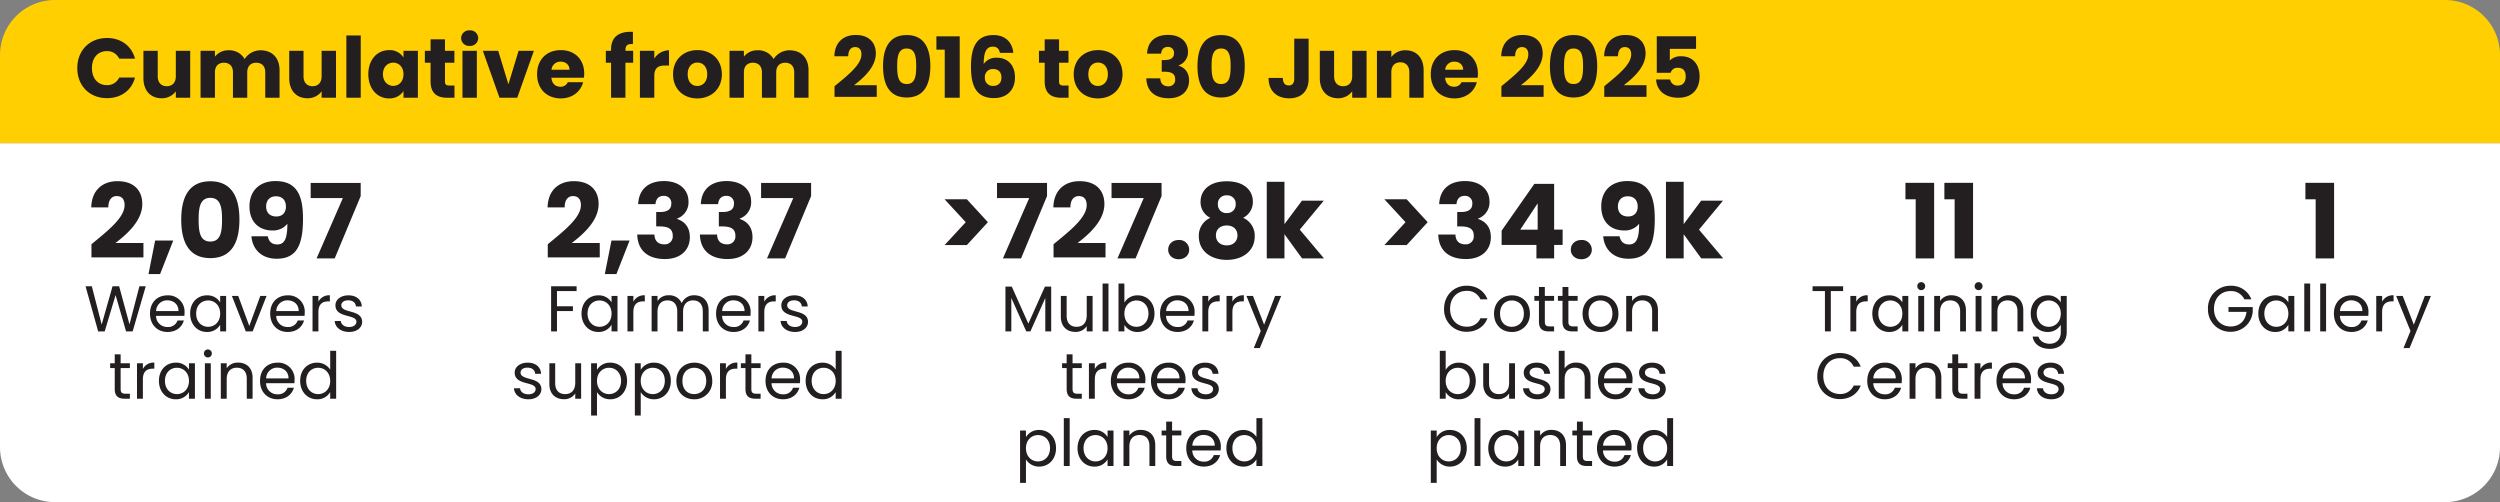
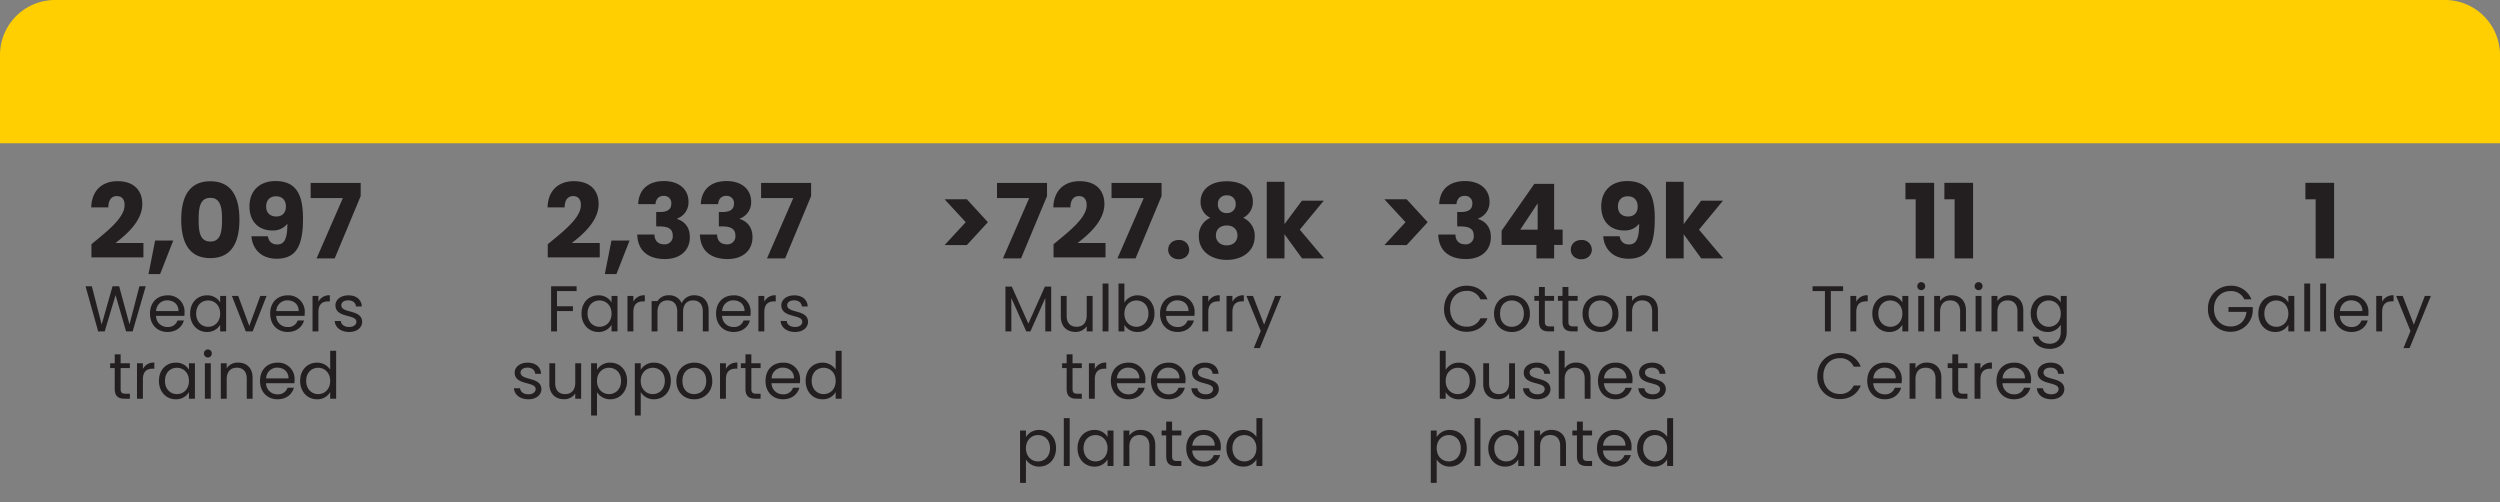
<svg xmlns="http://www.w3.org/2000/svg" width="1287.937" height="258.693" viewBox="0 0 1287.937 258.693">
  <rect x="0" y="0" width="1287.937" height="258.693" fill="#808080" stroke="none" />
  <g id="Group_195" data-name="Group 195" transform="translate(10063.967 -3800.603)">
    <path id="Path_158" data-name="Path 158" d="M2978.97,1944.957v45.451H1691.033v-45.451a28.354,28.354,0,0,1,28.354-28.354H2950.616a28.354,28.354,0,0,1,28.354,28.354" transform="translate(-11755 1884)" fill="#ffcf01" />
-     <path id="Path_893" data-name="Path 893" d="M1.43-15.257c0,9.1,6.328,15.474,15.3,15.474,7.239,0,12.7-4.031,14.434-10.619H23.016a6.7,6.7,0,0,1-6.372,3.9c-4.551,0-7.672-3.381-7.672-8.756s3.121-8.756,7.672-8.756a6.7,6.7,0,0,1,6.372,3.9h8.149c-1.734-6.588-7.2-10.663-14.434-10.663C7.759-30.775,1.43-24.36,1.43-15.257ZM59.6-24.186H52.187v13.133c0,3.294-1.82,5.115-4.681,5.115-2.774,0-4.638-1.82-4.638-5.115V-24.186H35.5v14.13C35.5-3.6,39.27.26,44.862.26a8.813,8.813,0,0,0,7.325-3.554V0H59.6ZM98.262,0h7.369V-14.13c0-6.5-3.858-10.316-9.839-10.316a9.728,9.728,0,0,0-8.149,4.508,9.035,9.035,0,0,0-8.235-4.508,8.533,8.533,0,0,0-7.065,3.294v-3.034H64.93V0h7.412V-13.133c0-3.164,1.82-4.9,4.638-4.9s4.638,1.734,4.638,4.9V0h7.369V-13.133c0-3.164,1.82-4.9,4.638-4.9s4.638,1.734,4.638,4.9Zm36.453-24.186H127.3v13.133c0,3.294-1.82,5.115-4.681,5.115-2.774,0-4.638-1.82-4.638-5.115V-24.186h-7.369v14.13C110.615-3.6,114.386.26,119.978.26A8.813,8.813,0,0,0,127.3-3.294V0h7.412ZM140.046,0h7.412V-32.075h-7.412Zm11.313-12.136c0,7.629,4.725,12.483,10.619,12.483a8.552,8.552,0,0,0,7.5-3.771V0h7.412V-24.186h-7.412v3.424a8.419,8.419,0,0,0-7.455-3.771C156.084-24.533,151.359-19.765,151.359-12.136Zm18.118.043c0,3.858-2.471,5.982-5.288,5.982-2.774,0-5.288-2.167-5.288-6.025s2.514-5.938,5.288-5.938C167.006-18.075,169.477-15.951,169.477-12.093Zm13.957,3.684c0,6.285,3.511,8.409,8.539,8.409h3.771V-6.285H193.1c-1.647,0-2.254-.607-2.254-2.037v-9.709H195.7v-6.155h-4.855v-5.895h-7.412v5.895h-2.947v6.155h2.947ZM199.861,0h7.412V-24.186h-7.412Zm3.728-26.7a4.08,4.08,0,0,0,4.378-3.988,4.088,4.088,0,0,0-4.378-4.031,4.1,4.1,0,0,0-4.421,4.031A4.094,4.094,0,0,0,203.589-26.7Zm6.762,2.514L218.933,0h9.146l8.582-24.186h-7.889L223.528-6.935l-5.245-17.251Zm40.094,5.591c2.471,0,4.551,1.517,4.551,4.161H245.72A4.584,4.584,0,0,1,250.445-18.595ZM262.018-8.019h-7.889a3.941,3.941,0,0,1-3.858,2.341c-2.384,0-4.334-1.474-4.595-4.638h16.774a18.727,18.727,0,0,0,.13-2.167c0-7.369-4.985-12.05-12.05-12.05-7.2,0-12.223,4.768-12.223,12.44S243.423.347,250.531.347C256.556.347,260.847-3.294,262.018-8.019ZM276.408,0h7.412V-18.031h3.988v-6.155H283.82V-24.4c0-2.557,1-3.424,3.858-3.251v-6.285c-7.369-.39-11.27,2.731-11.27,9.059v.694h-2.687v6.155h2.687Zm22.279-11.226c0-4.161,2.037-5.375,5.548-5.375h2.037v-7.845a9.016,9.016,0,0,0-7.585,4.291v-4.031h-7.412V0h7.412Zm34.806-.867c0-7.672-5.461-12.44-12.57-12.44-7.065,0-12.57,4.768-12.57,12.44S313.728.347,320.836.347,333.493-4.421,333.493-12.093Zm-17.6,0c0-4.118,2.341-6.025,5.028-6.025,2.6,0,5.028,1.907,5.028,6.025,0,4.074-2.471,6.025-5.115,6.025C318.149-6.068,315.895-8.019,315.895-12.093ZM370.769,0h7.369V-14.13c0-6.5-3.858-10.316-9.839-10.316a9.728,9.728,0,0,0-8.149,4.508,9.035,9.035,0,0,0-8.235-4.508,8.533,8.533,0,0,0-7.065,3.294v-3.034h-7.412V0h7.412V-13.133c0-3.164,1.82-4.9,4.638-4.9s4.638,1.734,4.638,4.9V0h7.369V-13.133c0-3.164,1.82-4.9,4.638-4.9s4.638,1.734,4.638,4.9Zm20.762-.433H413.29V-6.458h-11.7c5.028-3.858,11.226-9.406,11.226-16.341,0-5.331-3.207-9.536-10.4-9.536-5.765,0-10.749,3.294-10.966,10.966H398.6c0-2.991,1.3-4.725,3.511-4.725,2.254,0,3.294,1.474,3.294,3.771,0,5.331-7.152,10.836-13.87,16.384Zm25.01-15.821c0,9.362,3.164,16.124,12.18,16.124S440.9-6.892,440.9-16.254c0-9.276-3.164-16.037-12.18-16.037S416.541-25.53,416.541-16.254Zm17.078,0c0,5.028-.52,9.189-4.9,9.189s-4.9-4.161-4.9-9.189c0-4.855.52-9.1,4.9-9.1S433.618-21.109,433.618-16.254ZM448.312,0h7.715V-31.641H444.021v6.892h4.291Zm35.326-23.1c-.39-4.681-3.424-9.189-10.229-9.189-8.192,0-11.573,5.418-11.573,16.254,0,9.449,2.341,16.211,11.876,16.211,6.805,0,10.793-4.334,10.793-10.619,0-6.588-3.9-10.186-9.406-10.186a7.734,7.734,0,0,0-6.718,3.251c.043-6.112,1.344-8.929,4.681-8.929,2.211,0,3.251,1.127,3.684,3.207ZM473.322-14.78c2.774,0,4.2,1.734,4.2,4.378,0,2.687-1.6,4.291-4.118,4.291a4.037,4.037,0,0,1-4.421-4.421A4.021,4.021,0,0,1,473.322-14.78Zm26.483,6.372c0,6.285,3.511,8.409,8.539,8.409h3.771V-6.285h-2.644c-1.647,0-2.254-.607-2.254-2.037v-9.709h4.855v-6.155h-4.855v-5.895h-7.412v5.895h-2.947v6.155h2.947ZM539.9-12.093c0-7.672-5.461-12.44-12.57-12.44-7.065,0-12.57,4.768-12.57,12.44S520.134.347,527.242.347,539.9-4.421,539.9-12.093Zm-17.6,0c0-4.118,2.341-6.025,5.028-6.025,2.6,0,5.028,1.907,5.028,6.025,0,4.074-2.471,6.025-5.115,6.025C524.555-6.068,522.3-8.019,522.3-12.093Zm30.254-10.619h7.239c.13-1.734,1-3.468,3.381-3.468a3,3,0,0,1,3.251,3.294c0,2.861-2.427,3.468-4.941,3.468H560.1v6.025h1.387c3.858,0,5.548,1.127,5.548,3.944a3.3,3.3,0,0,1-3.554,3.554c-2.731,0-4.074-1.647-4.118-4.118h-7.2C552.382-2.861,557.15.26,563.739.26c6.632,0,10.446-3.814,10.446-9.146,0-4.161-2.167-6.588-5.331-7.629v-.173a7.173,7.173,0,0,0,4.768-7.108c0-4.768-3.6-8.582-10.273-8.582C556.89-32.378,552.816-28.954,552.556-22.713Zm25.963,6.458c0,9.362,3.164,16.124,12.18,16.124s12.18-6.762,12.18-16.124c0-9.276-3.164-16.037-12.18-16.037S578.519-25.53,578.519-16.254Zm17.078,0c0,5.028-.52,9.189-4.9,9.189s-4.9-4.161-4.9-9.189c0-4.855.52-9.1,4.9-9.1S595.6-21.109,595.6-16.254Zm32.768,6.545c0,2.254-1.04,3.381-2.817,3.381-1.907,0-3.034-1.257-3.034-3.858h-7.369C615.145-3.338,619.523.3,625.765.3c6.025,0,10.013-3.468,10.013-10.013V-30.428h-7.412Zm37.276-14.477H658.23v13.133c0,3.294-1.82,5.115-4.681,5.115-2.774,0-4.638-1.82-4.638-5.115V-24.186h-7.369v14.13C641.542-3.6,645.313.26,650.9.26a8.813,8.813,0,0,0,7.325-3.554V0h7.412ZM687.661,0h7.369V-14.13c0-6.5-3.728-10.316-9.319-10.316a8.869,8.869,0,0,0-7.325,3.468v-3.207h-7.412V0h7.412V-13.133c0-3.294,1.82-5.115,4.638-5.115s4.638,1.82,4.638,5.115ZM710.85-18.595c2.471,0,4.551,1.517,4.551,4.161h-9.276A4.584,4.584,0,0,1,710.85-18.595ZM722.423-8.019h-7.889a3.941,3.941,0,0,1-3.858,2.341c-2.384,0-4.334-1.474-4.595-4.638h16.774a18.721,18.721,0,0,0,.13-2.167c0-7.369-4.985-12.05-12.05-12.05-7.2,0-12.223,4.768-12.223,12.44S703.828.347,710.936.347C716.961.347,721.253-3.294,722.423-8.019ZM735.079-.433h21.759V-6.458h-11.7c5.028-3.858,11.226-9.406,11.226-16.341,0-5.331-3.208-9.536-10.4-9.536-5.765,0-10.749,3.294-10.966,10.966h7.152c0-2.991,1.3-4.725,3.511-4.725,2.254,0,3.294,1.474,3.294,3.771,0,5.331-7.152,10.836-13.87,16.384Zm25.01-15.821c0,9.362,3.164,16.124,12.18,16.124s12.18-6.762,12.18-16.124c0-9.276-3.164-16.037-12.18-16.037S760.089-25.53,760.089-16.254Zm17.078,0c0,5.028-.52,9.189-4.9,9.189s-4.9-4.161-4.9-9.189c0-4.855.52-9.1,4.9-9.1S777.167-21.109,777.167-16.254ZM788.09-.433h21.759V-6.458h-11.7c5.028-3.858,11.226-9.406,11.226-16.341,0-5.331-3.208-9.536-10.4-9.536-5.765,0-10.749,3.294-10.966,10.966h7.152c0-2.991,1.3-4.725,3.511-4.725,2.254,0,3.294,1.474,3.294,3.771,0,5.331-7.152,10.836-13.87,16.384Zm27.047-31.251V-12.83h7.152a3.5,3.5,0,0,1,3.684-2.6c2.644,0,4.074,1.517,4.074,4.378,0,2.731-1.214,4.768-4.031,4.768a3.745,3.745,0,0,1-3.988-3.121H814.79C815.05-3.944,819.168,0,826.276,0,833.3,0,837.2-4.334,837.2-11.01c0-5.115-2.644-10.359-9.536-10.359a7.94,7.94,0,0,0-5.808,2.167v-5.982h13.523v-6.5Z" transform="translate(-10025.577 3850.955)" fill="#231f20" />
-     <path id="Path_159" data-name="Path 159" d="M2978.97,1990.407v156.535a28.354,28.354,0,0,1-28.354,28.354H1719.387a28.354,28.354,0,0,1-28.354-28.354V1990.407Z" transform="translate(-11755 1884)" fill="#fff" />
    <path id="Path_912" data-name="Path 912" d="M6.722,0h9.5V-38.943H1.44v8.482H6.722Z" transform="translate(-8877.721 3933.736)" fill="#231f20" />
    <path id="Path_908" data-name="Path 908" d="M13.1-23.506a11.463,11.463,0,0,0-11.67,11.87A11.435,11.435,0,0,0,13.1.2a11.271,11.271,0,0,0,11.4-10.4v-2.334H12v2.467h9.269c-.467,4.6-3.6,7.535-8.169,7.535-4.9,0-8.569-3.534-8.569-9.1,0-5.6,3.668-9.136,8.569-9.136A7.415,7.415,0,0,1,20.172-16.5h3.634A10.988,10.988,0,0,0,13.1-23.506ZM27.374-9.2c0,5.668,3.768,9.5,8.636,9.5a7.631,7.631,0,0,0,6.835-3.7V0h3.067V-18.271H42.844v3.334a7.583,7.583,0,0,0-6.8-3.634C31.141-18.571,27.374-14.9,27.374-9.2Zm15.471.033c0,4.3-2.867,6.8-6.2,6.8S30.474-4.9,30.474-9.2s2.834-6.735,6.168-6.735S42.844-13.4,42.844-9.169ZM51.046,0h3.034V-24.673H51.046Zm8.2,0h3.034V-24.673H59.249ZM75.219-16c3.134,0,5.8,1.967,5.768,5.535H69.451A5.658,5.658,0,0,1,75.219-16ZM83.755-5.635H80.487a5.022,5.022,0,0,1-5.135,3.368A5.744,5.744,0,0,1,69.418-8h14.6a16.448,16.448,0,0,0,.1-1.834,8.375,8.375,0,0,0-8.769-8.736c-5.335,0-9.036,3.634-9.036,9.4,0,5.8,3.834,9.469,9.036,9.469C79.887.3,82.821-2.3,83.755-5.635Zm7.4-4.3c0-4.234,2.2-5.535,5.1-5.535h.8V-18.6a6.153,6.153,0,0,0-5.9,3.3v-2.967H88.123V0h3.034Zm16.338,6.468-5.735-14.8H98.392L105.761-.2l-3.6,8.8h3.134l11-26.874h-3.134Z" transform="translate(-8927.91 3971.328)" fill="#231f20" />
    <path id="Path_909" data-name="Path 909" d="M6.722,0h9.5V-38.943H1.44v8.482H6.722ZM26.78,0h9.5V-38.943H21.5v8.482H26.78Z" transform="translate(-9083.773 3933.736)" fill="#231f20" />
    <path id="Path_910" data-name="Path 910" d="M1.134-20.772H7.5V0h3.034V-20.772h6.335v-2.467H1.134ZM23.639-9.936c0-4.234,2.2-5.535,5.1-5.535h.8V-18.6a6.153,6.153,0,0,0-5.9,3.3v-2.967H20.605V0h3.034Zm8.269.734c0,5.668,3.768,9.5,8.636,9.5a7.631,7.631,0,0,0,6.835-3.7V0h3.067V-18.271H47.379v3.334a7.583,7.583,0,0,0-6.8-3.634C35.676-18.571,31.908-14.9,31.908-9.2Zm15.471.033c0,4.3-2.867,6.8-6.2,6.8S35.009-4.9,35.009-9.2s2.834-6.735,6.168-6.735S47.379-13.4,47.379-9.169ZM55.581,0h3.034V-18.271H55.581Zm1.567-21.239a2.022,2.022,0,0,0,2-2.067,2.022,2.022,0,0,0-2-2.067,2.036,2.036,0,0,0-2.067,2.067A2.036,2.036,0,0,0,57.148-21.239ZM77.153,0h3V-10.769c0-5.235-3.234-7.835-7.469-7.835a6.75,6.75,0,0,0-5.868,2.934v-2.6H63.783V0h3.034V-10.1c0-3.934,2.134-5.868,5.235-5.868,3.067,0,5.1,1.9,5.1,5.635Zm7.969,0h3.034V-18.271H85.122Zm1.567-21.239a2.022,2.022,0,0,0,2-2.067,2.022,2.022,0,0,0-2-2.067,2.036,2.036,0,0,0-2.067,2.067A2.036,2.036,0,0,0,86.689-21.239ZM106.694,0h3V-10.769c0-5.235-3.234-7.835-7.469-7.835a6.75,6.75,0,0,0-5.868,2.934v-2.6H93.324V0h3.034V-10.1c0-3.934,2.134-5.868,5.235-5.868,3.067,0,5.1,1.9,5.1,5.635Zm6.835-9.2c0,5.668,3.768,9.5,8.669,9.5A7.635,7.635,0,0,0,129-3.434V.4c0,3.9-2.434,5.968-5.668,5.968-3,0-5.168-1.5-5.835-3.7h-3C115.1,6.568,118.53,9,123.332,9c5.368,0,8.736-3.568,8.736-8.6V-18.271H129v3.334a7.531,7.531,0,0,0-6.8-3.634C117.3-18.571,113.529-14.9,113.529-9.2ZM129-9.169c0,4.3-2.867,6.8-6.2,6.8S116.63-4.9,116.63-9.2s2.834-6.735,6.168-6.735S129-13.4,129-9.169Z" transform="translate(-9131.309 3971.328)" fill="#231f20" />
    <path id="Path_911" data-name="Path 911" d="M1.434-11.636A11.4,11.4,0,0,0,13.037.2c5.035,0,9.036-2.5,10.769-6.968H20.172a7.334,7.334,0,0,1-7.135,4.334c-4.868,0-8.5-3.534-8.5-9.2,0-5.7,3.634-9.236,8.5-9.236A7.311,7.311,0,0,1,20.172-16.5h3.634c-1.734-4.5-5.735-7.035-10.769-7.035C6.535-23.539,1.434-18.6,1.434-11.636ZM36.076-16c3.134,0,5.8,1.967,5.768,5.535H30.308A5.658,5.658,0,0,1,36.076-16ZM44.611-5.635H41.344a5.022,5.022,0,0,1-5.135,3.368A5.744,5.744,0,0,1,30.274-8h14.6a16.448,16.448,0,0,0,.1-1.834,8.375,8.375,0,0,0-8.769-8.736c-5.335,0-9.036,3.634-9.036,9.4,0,5.8,3.834,9.469,9.036,9.469C40.744.3,43.678-2.3,44.611-5.635ZM62.349,0h3V-10.769c0-5.235-3.234-7.835-7.469-7.835a6.75,6.75,0,0,0-5.868,2.934v-2.6H48.979V0h3.034V-10.1c0-3.934,2.134-5.868,5.235-5.868,3.067,0,5.1,1.9,5.1,5.635Zm8.636-5c0,3.668,1.834,5,5.068,5h2.734V-2.567H76.553c-1.867,0-2.534-.633-2.534-2.434V-15.771h4.768v-2.5H74.019v-4.6H70.985v4.6H68.618v2.5h2.367Zm14.5-4.935c0-4.234,2.2-5.535,5.1-5.535h.8V-18.6a6.153,6.153,0,0,0-5.9,3.3v-2.967H82.455V0h3.034ZM102.66-16c3.134,0,5.8,1.967,5.768,5.535H96.892A5.658,5.658,0,0,1,102.66-16ZM111.2-5.635h-3.268a5.022,5.022,0,0,1-5.135,3.368A5.744,5.744,0,0,1,96.858-8h14.6a16.448,16.448,0,0,0,.1-1.834,8.375,8.375,0,0,0-8.769-8.736c-5.335,0-9.036,3.634-9.036,9.4,0,5.8,3.834,9.469,9.036,9.469C107.328.3,110.262-2.3,111.2-5.635Zm17.5.667c-.133-6.535-10.736-4.168-10.736-8.5,0-1.467,1.334-2.534,3.568-2.534,2.434,0,3.834,1.334,3.968,3.167h3.034c-.2-3.568-2.867-5.735-6.9-5.735-4.068,0-6.7,2.3-6.7,5.1,0,6.8,10.8,4.434,10.8,8.5,0,1.5-1.334,2.7-3.734,2.7-2.567,0-4.134-1.334-4.3-3.1h-3.134c.2,3.334,3.2,5.668,7.469,5.668C126.066.3,128.7-1.967,128.7-4.968Z" transform="translate(-9129.176 4006.004)" fill="#231f20" />
    <path id="Path_903" data-name="Path 903" d="M3.361-6.882H14.83L25.66-18.671,14.83-30.461H3.361l10.883,11.79ZM31.581-27.954H40.49c.16-2.134,1.227-4.268,4.161-4.268a3.69,3.69,0,0,1,4,4.054c0,3.521-2.987,4.268-6.082,4.268H40.864v7.415h1.707c4.748,0,6.828,1.387,6.828,4.855a4.062,4.062,0,0,1-4.374,4.374c-3.361,0-5.015-2.027-5.068-5.068H31.1C31.368-3.521,37.236.32,45.345.32,53.507.32,58.2-4.374,58.2-10.936c0-5.121-2.667-8.109-6.562-9.389v-.213a8.829,8.829,0,0,0,5.868-8.749c0-5.868-4.428-10.563-12.643-10.563C36.916-39.85,31.9-35.636,31.581-27.954ZM81.674,0H90.8V-6.935h4.374v-7.9H90.8V-38.41H80.607L63.75-14.3v7.362H81.674ZM73.352-14.83l8.962-13.55v13.55ZM110.215-4.481A5.041,5.041,0,0,0,104.827-9.5c-3.254,0-5.441,2.187-5.441,5.015,0,2.721,2.187,4.908,5.441,4.908C108.028.427,110.215-1.76,110.215-4.481Zm5.868-6.935C116.51-5.441,120.618.16,129.1.16c10.456,0,13.55-7.362,13.55-20.645,0-11.843-3.094-19.365-14.19-19.365-8.269,0-13.39,5.121-13.39,13.017,0,8.269,5.121,12.43,11.79,12.43a9.3,9.3,0,0,0,7.735-3.468c0,7.415-1.334,10.669-5.175,10.669-2.827,0-4.374-1.494-4.908-4.214ZM128.94-21.606c-3.574,0-5.281-2.187-5.281-5.121,0-3.254,1.92-5.281,5.068-5.281,3.094,0,5.121,1.867,5.121,5.335C133.848-23.526,131.927-21.606,128.94-21.606ZM148.411,0h9.122V-12.483L166.6,0h11.31L165.429-14.83l12.376-14.937H166.549l-9.016,12.11V-39.477h-9.122Z" transform="translate(-9354.117 3933.736)" fill="#231f20" />
    <path id="Path_904" data-name="Path 904" d="M1.434-11.636A11.4,11.4,0,0,0,13.037.2c5.035,0,9.036-2.5,10.769-6.968H20.172a7.334,7.334,0,0,1-7.135,4.334c-4.868,0-8.5-3.534-8.5-9.2,0-5.7,3.634-9.236,8.5-9.236A7.311,7.311,0,0,1,20.172-16.5h3.634c-1.734-4.5-5.735-7.035-10.769-7.035C6.535-23.539,1.434-18.6,1.434-11.636ZM45.645-9.169c0-5.768-4.034-9.4-9.236-9.4-5.168,0-9.236,3.634-9.236,9.4,0,5.8,3.934,9.469,9.1,9.469A9.059,9.059,0,0,0,45.645-9.169Zm-15.371,0c0-4.6,2.9-6.768,6.1-6.768,3.134,0,6.168,2.167,6.168,6.768,0,4.635-3.1,6.8-6.268,6.8S30.274-4.534,30.274-9.169ZM50.313-5c0,3.668,1.834,5,5.068,5h2.734V-2.567H55.881c-1.867,0-2.534-.633-2.534-2.434V-15.771h4.768v-2.5H53.347v-4.6H50.313v4.6H47.946v2.5h2.367ZM62.449-5c0,3.668,1.834,5,5.068,5h2.734V-2.567H68.017C66.15-2.567,65.483-3.2,65.483-5V-15.771h4.768v-2.5H65.483v-4.6H62.449v4.6H60.082v2.5h2.367ZM91.257-9.169c0-5.768-4.034-9.4-9.236-9.4-5.168,0-9.236,3.634-9.236,9.4,0,5.8,3.934,9.469,9.1,9.469A9.059,9.059,0,0,0,91.257-9.169Zm-15.371,0c0-4.6,2.9-6.768,6.1-6.768,3.134,0,6.168,2.167,6.168,6.768,0,4.635-3.1,6.8-6.268,6.8S75.886-4.534,75.886-9.169ZM108.628,0h3V-10.769c0-5.235-3.234-7.835-7.469-7.835a6.75,6.75,0,0,0-5.868,2.934v-2.6H95.258V0h3.034V-10.1c0-3.934,2.134-5.868,5.235-5.868,3.067,0,5.1,1.9,5.1,5.635Z" transform="translate(-9321.453 3971.328)" fill="#231f20" />
    <path id="Path_905" data-name="Path 905" d="M5.6-14.87v-9.8H2.567V0H5.6V-3.368A7.624,7.624,0,0,0,12.437.3c4.9,0,8.669-3.834,8.669-9.5,0-5.7-3.734-9.369-8.669-9.369A7.741,7.741,0,0,0,5.6-14.87ZM18-9.2c0,4.3-2.834,6.835-6.2,6.835-3.3,0-6.2-2.5-6.2-6.8,0-4.234,2.9-6.768,6.2-6.768C15.171-15.937,18-13.5,18-9.2Zm23.306-9.069H38.277V-8.235c0,3.934-2.1,5.868-5.235,5.868-3.067,0-5.1-1.9-5.1-5.6v-10.3h-3v10.7c0,5.235,3.3,7.835,7.5,7.835A6.717,6.717,0,0,0,38.277-2.7V0h3.034Zm18.271,13.3c-.133-6.535-10.736-4.168-10.736-8.5,0-1.467,1.334-2.534,3.568-2.534,2.434,0,3.834,1.334,3.968,3.167h3.034c-.2-3.568-2.867-5.735-6.9-5.735-4.068,0-6.7,2.3-6.7,5.1,0,6.8,10.8,4.434,10.8,8.5,0,1.5-1.334,2.7-3.734,2.7-2.567,0-4.134-1.334-4.3-3.1H45.445C45.645-2.034,48.646.3,52.914.3,56.948.3,59.582-1.967,59.582-4.968ZM63.85,0h3.034V-10.1c0-3.934,2.134-5.868,5.235-5.868,3.067,0,5.1,1.9,5.1,5.635V0h3V-10.769c0-5.235-3.234-7.835-7.3-7.835a6.875,6.875,0,0,0-6.035,2.967v-9.036H63.85ZM92.957-16c3.134,0,5.8,1.967,5.768,5.535H87.189A5.658,5.658,0,0,1,92.957-16Zm8.536,10.369H98.225a5.022,5.022,0,0,1-5.135,3.368A5.744,5.744,0,0,1,87.156-8h14.6a16.448,16.448,0,0,0,.1-1.834,8.375,8.375,0,0,0-8.769-8.736c-5.335,0-9.036,3.634-9.036,9.4,0,5.8,3.834,9.469,9.036,9.469C97.625.3,100.559-2.3,101.493-5.635Zm17.5.667c-.133-6.535-10.736-4.168-10.736-8.5,0-1.467,1.334-2.534,3.568-2.534,2.434,0,3.834,1.334,3.968,3.167h3.034c-.2-3.568-2.867-5.735-6.9-5.735-4.068,0-6.7,2.3-6.7,5.1,0,6.8,10.8,4.434,10.8,8.5,0,1.5-1.334,2.7-3.734,2.7-2.567,0-4.134-1.334-4.3-3.1H104.86c.2,3.334,3.2,5.668,7.469,5.668C116.363.3,119-1.967,119-4.968Z" transform="translate(-9324.787 4006.004)" fill="#231f20" />
    <path id="Path_906" data-name="Path 906" d="M5.6-14.9v-3.368H2.567V8.669H5.6V-3.368A7.9,7.9,0,0,0,12.437.3c4.9,0,8.669-3.834,8.669-9.5,0-5.7-3.768-9.369-8.669-9.369A7.718,7.718,0,0,0,5.6-14.9ZM18-9.2c0,4.3-2.834,6.835-6.2,6.835-3.3,0-6.2-2.5-6.2-6.8,0-4.234,2.9-6.768,6.2-6.768C15.171-15.937,18-13.5,18-9.2Zm7.1,9.2h3.034V-24.673H25.106Zm7.068-9.2c0,5.668,3.768,9.5,8.636,9.5a7.631,7.631,0,0,0,6.835-3.7V0h3.067V-18.271H47.646v3.334a7.583,7.583,0,0,0-6.8-3.634C35.943-18.571,32.175-14.9,32.175-9.2Zm15.471.033c0,4.3-2.867,6.8-6.2,6.8S35.276-4.9,35.276-9.2s2.834-6.735,6.168-6.735S47.646-13.4,47.646-9.169ZM69.218,0h3V-10.769c0-5.235-3.234-7.835-7.469-7.835a6.75,6.75,0,0,0-5.868,2.934v-2.6H55.848V0h3.034V-10.1c0-3.934,2.134-5.868,5.235-5.868,3.067,0,5.1,1.9,5.1,5.635Zm8.636-5c0,3.668,1.834,5,5.068,5h2.734V-2.567H83.421c-1.867,0-2.534-.633-2.534-2.434V-15.771h4.768v-2.5H80.887v-4.6H77.853v4.6H75.486v2.5h2.367ZM97.092-16c3.134,0,5.8,1.967,5.768,5.535H91.323A5.658,5.658,0,0,1,97.092-16Zm8.536,10.369H102.36a5.022,5.022,0,0,1-5.135,3.368A5.744,5.744,0,0,1,91.29-8h14.6a16.448,16.448,0,0,0,.1-1.834,8.375,8.375,0,0,0-8.769-8.736c-5.335,0-9.036,3.634-9.036,9.4,0,5.8,3.834,9.469,9.036,9.469C101.759.3,104.694-2.3,105.627-5.635ZM108.861-9.2c0,5.668,3.768,9.5,8.669,9.5a7.5,7.5,0,0,0,6.8-3.734V0H127.4V-24.673h-3.067V-15a7.968,7.968,0,0,0-6.768-3.568C112.629-18.571,108.861-14.9,108.861-9.2Zm15.471.033c0,4.3-2.867,6.8-6.2,6.8S111.962-4.9,111.962-9.2s2.834-6.735,6.168-6.735S124.332-13.4,124.332-9.169Z" transform="translate(-9329.422 4040.68)" fill="#231f20" />
    <path id="Path_894" data-name="Path 894" d="M3.361-6.882H14.83L25.66-18.671,14.83-30.461H3.361l10.883,11.79ZM30.354-38.89V-31.1H46.945L33.4,0h9.336l13.39-32.115V-38.89ZM59.482-.533h26.78V-7.949h-14.4C78.047-12.7,85.675-19.525,85.675-28.061c0-6.562-3.948-11.736-12.8-11.736-7.1,0-13.23,4.054-13.5,13.5h8.8c0-3.681,1.6-5.815,4.321-5.815,2.774,0,4.054,1.814,4.054,4.641,0,6.562-8.8,13.337-17.071,20.165ZM89.356-38.89V-31.1h16.591L92.4,0h9.336l13.39-32.115V-38.89Zm40.01,34.409A5.041,5.041,0,0,0,123.978-9.5c-3.254,0-5.441,2.187-5.441,5.015,0,2.721,2.187,4.908,5.441,4.908C127.179.427,129.366-1.76,129.366-4.481Zm10.883-16.431a9.97,9.97,0,0,0-5.922,9.5c0,7.789,6.455,12.163,14.4,12.163s14.4-4.374,14.4-12.163a9.986,9.986,0,0,0-5.975-9.5,9.1,9.1,0,0,0,5.015-8.375c0-5.548-4.268-10.456-13.443-10.456s-13.5,4.908-13.5,10.456A8.955,8.955,0,0,0,140.249-20.912Zm8.482-2.454a4.283,4.283,0,0,1-4.588-4.481,4.273,4.273,0,0,1,4.588-4.641,4.258,4.258,0,0,1,4.588,4.588A4.325,4.325,0,0,1,148.731-23.366Zm0,6.4c3.254,0,5.495,1.92,5.495,5.121,0,2.881-2.027,5.121-5.495,5.121-3.521,0-5.6-2.187-5.6-5.121C143.13-15.151,145.477-16.964,148.731-16.964ZM169.323,0h9.122V-12.483L187.515,0h11.31L186.341-14.83l12.376-14.937H187.461l-9.016,12.11V-39.477h-9.122Z" transform="translate(-9580.689 3933.736)" fill="#231f20" />
    <path id="Path_895" data-name="Path 895" d="M2.567,0H5.6V-17.238L13.3,0h2.134l7.669-17.2V0H26.14V-23.073H22.906L14.37-4,5.835-23.073H2.567ZM47.479-18.271H44.445V-8.235c0,3.934-2.1,5.868-5.235,5.868-3.067,0-5.1-1.9-5.1-5.6v-10.3h-3v10.7c0,5.235,3.3,7.835,7.5,7.835A6.717,6.717,0,0,0,44.445-2.7V0h3.034ZM52.614,0h3.034V-24.673H52.614ZM63.85-14.87v-9.8H60.816V0H63.85V-3.368A7.624,7.624,0,0,0,70.685.3c4.9,0,8.669-3.834,8.669-9.5,0-5.7-3.734-9.369-8.669-9.369A7.741,7.741,0,0,0,63.85-14.87ZM76.253-9.2c0,4.3-2.834,6.835-6.2,6.835-3.3,0-6.2-2.5-6.2-6.8,0-4.234,2.9-6.768,6.2-6.768C73.419-15.937,76.253-13.5,76.253-9.2ZM91.123-16c3.134,0,5.8,1.967,5.768,5.535H85.355A5.658,5.658,0,0,1,91.123-16ZM99.659-5.635H96.391a5.022,5.022,0,0,1-5.135,3.368A5.744,5.744,0,0,1,85.322-8h14.6a16.448,16.448,0,0,0,.1-1.834,8.375,8.375,0,0,0-8.769-8.736c-5.335,0-9.036,3.634-9.036,9.4,0,5.8,3.834,9.469,9.036,9.469C95.791.3,98.725-2.3,99.659-5.635Zm7.4-4.3c0-4.234,2.2-5.535,5.1-5.535h.8V-18.6a6.153,6.153,0,0,0-5.9,3.3v-2.967h-3.034V0h3.034Zm12.437,0c0-4.234,2.2-5.535,5.1-5.535h.8V-18.6a6.153,6.153,0,0,0-5.9,3.3v-2.967h-3.034V0H119.5Zm16.338,6.468-5.735-14.8h-3.368L134.1-.2l-3.6,8.8h3.134l11-26.874H141.5Z" transform="translate(-9548.559 3971.328)" fill="#231f20" />
    <path id="Path_896" data-name="Path 896" d="M3.234-5c0,3.668,1.834,5,5.068,5h2.734V-2.567H8.8C6.935-2.567,6.268-3.2,6.268-5V-15.771h4.768v-2.5H6.268v-4.6H3.234v4.6H.867v2.5H3.234Zm14.5-4.935c0-4.234,2.2-5.535,5.1-5.535h.8V-18.6a6.153,6.153,0,0,0-5.9,3.3v-2.967H14.7V0h3.034ZM34.909-16c3.134,0,5.8,1.967,5.768,5.535H29.141A5.658,5.658,0,0,1,34.909-16ZM43.444-5.635H40.177a5.022,5.022,0,0,1-5.135,3.368A5.744,5.744,0,0,1,29.107-8h14.6a16.447,16.447,0,0,0,.1-1.834,8.375,8.375,0,0,0-8.769-8.736c-5.335,0-9.036,3.634-9.036,9.4,0,5.8,3.834,9.469,9.036,9.469C39.577.3,42.511-2.3,43.444-5.635ZM55.581-16c3.134,0,5.8,1.967,5.768,5.535H49.813A5.658,5.658,0,0,1,55.581-16ZM64.116-5.635H60.849a5.022,5.022,0,0,1-5.135,3.368A5.744,5.744,0,0,1,49.779-8h14.6a16.448,16.448,0,0,0,.1-1.834,8.375,8.375,0,0,0-8.769-8.736c-5.335,0-9.036,3.634-9.036,9.4,0,5.8,3.834,9.469,9.036,9.469C60.249.3,63.183-2.3,64.116-5.635Zm17.5.667c-.133-6.535-10.736-4.168-10.736-8.5,0-1.467,1.334-2.534,3.568-2.534,2.434,0,3.834,1.334,3.968,3.167h3.034c-.2-3.568-2.867-5.735-6.9-5.735-4.068,0-6.7,2.3-6.7,5.1,0,6.8,10.8,4.434,10.8,8.5,0,1.5-1.334,2.7-3.734,2.7-2.567,0-4.134-1.334-4.3-3.1H67.484C67.684-2.034,70.685.3,74.953.3,78.987.3,81.621-1.967,81.621-4.968Z" transform="translate(-9517.684 4006.004)" fill="#231f20" />
    <path id="Path_907" data-name="Path 907" d="M5.6-14.9v-3.368H2.567V8.669H5.6V-3.368A7.9,7.9,0,0,0,12.437.3c4.9,0,8.669-3.834,8.669-9.5,0-5.7-3.768-9.369-8.669-9.369A7.718,7.718,0,0,0,5.6-14.9ZM18-9.2c0,4.3-2.834,6.835-6.2,6.835-3.3,0-6.2-2.5-6.2-6.8,0-4.234,2.9-6.768,6.2-6.768C15.171-15.937,18-13.5,18-9.2Zm7.1,9.2h3.034V-24.673H25.106Zm7.068-9.2c0,5.668,3.768,9.5,8.636,9.5a7.631,7.631,0,0,0,6.835-3.7V0h3.067V-18.271H47.646v3.334a7.583,7.583,0,0,0-6.8-3.634C35.943-18.571,32.175-14.9,32.175-9.2Zm15.471.033c0,4.3-2.867,6.8-6.2,6.8S35.276-4.9,35.276-9.2s2.834-6.735,6.168-6.735S47.646-13.4,47.646-9.169ZM69.218,0h3V-10.769c0-5.235-3.234-7.835-7.469-7.835a6.75,6.75,0,0,0-5.868,2.934v-2.6H55.848V0h3.034V-10.1c0-3.934,2.134-5.868,5.235-5.868,3.067,0,5.1,1.9,5.1,5.635Zm8.636-5c0,3.668,1.834,5,5.068,5h2.734V-2.567H83.421c-1.867,0-2.534-.633-2.534-2.434V-15.771h4.768v-2.5H80.887v-4.6H77.853v4.6H75.486v2.5h2.367ZM97.092-16c3.134,0,5.8,1.967,5.768,5.535H91.323A5.658,5.658,0,0,1,97.092-16Zm8.536,10.369H102.36a5.022,5.022,0,0,1-5.135,3.368A5.744,5.744,0,0,1,91.29-8h14.6a16.448,16.448,0,0,0,.1-1.834,8.375,8.375,0,0,0-8.769-8.736c-5.335,0-9.036,3.634-9.036,9.4,0,5.8,3.834,9.469,9.036,9.469C101.759.3,104.694-2.3,105.627-5.635ZM108.861-9.2c0,5.668,3.768,9.5,8.669,9.5a7.5,7.5,0,0,0,6.8-3.734V0H127.4V-24.673h-3.067V-15a7.968,7.968,0,0,0-6.768-3.568C112.629-18.571,108.861-14.9,108.861-9.2Zm15.471.033c0,4.3-2.867,6.8-6.2,6.8S111.962-4.9,111.962-9.2s2.834-6.735,6.168-6.735S124.332-13.4,124.332-9.169Z" transform="translate(-9541.023 4040.68)" fill="#231f20" />
    <path id="Path_897" data-name="Path 897" d="M2.081-.533h26.78V-7.949h-14.4C20.645-12.7,28.274-19.525,28.274-28.061c0-6.562-3.948-11.736-12.8-11.736-7.1,0-13.23,4.054-13.5,13.5h8.8c0-3.681,1.6-5.815,4.321-5.815,2.774,0,4.054,1.814,4.054,4.641,0,6.562-8.8,13.337-17.071,20.165ZM31.475,8.055H37.45L44.225-9.229H34.889ZM48.652-27.954h8.909c.16-2.134,1.227-4.268,4.161-4.268a3.69,3.69,0,0,1,4,4.054c0,3.521-2.987,4.268-6.082,4.268H57.935v7.415h1.707c4.748,0,6.828,1.387,6.828,4.855A4.062,4.062,0,0,1,62.1-7.255c-3.361,0-5.015-2.027-5.068-5.068H48.172C48.439-3.521,54.307.32,62.416.32c8.162,0,12.857-4.695,12.857-11.256,0-5.121-2.667-8.109-6.562-9.389v-.213a8.829,8.829,0,0,0,5.868-8.749c0-5.868-4.428-10.563-12.643-10.563C53.987-39.85,48.973-35.636,48.652-27.954Zm32.275,0h8.909C90-30.088,91.063-32.222,94-32.222a3.69,3.69,0,0,1,4,4.054c0,3.521-2.987,4.268-6.082,4.268H90.21v7.415h1.707c4.748,0,6.828,1.387,6.828,4.855a4.062,4.062,0,0,1-4.374,4.374c-3.361,0-5.015-2.027-5.068-5.068H80.447C80.714-3.521,86.582.32,94.691.32c8.162,0,12.857-4.695,12.857-11.256,0-5.121-2.667-8.109-6.562-9.389v-.213a8.829,8.829,0,0,0,5.868-8.749c0-5.868-4.428-10.563-12.643-10.563C86.262-39.85,81.247-35.636,80.927-27.954ZM111.975-38.89V-31.1h16.591L115.016,0h9.336l13.39-32.115V-38.89Z" transform="translate(-9783.849 3933.736)" fill="#231f20" />
-     <path id="Path_898" data-name="Path 898" d="M2.567,0H5.6V-10.469h8.2v-2.467H5.6v-7.835H15.7v-2.467H2.567ZM18.238-9.2c0,5.668,3.768,9.5,8.636,9.5a7.631,7.631,0,0,0,6.835-3.7V0h3.067V-18.271H33.709v3.334a7.583,7.583,0,0,0-6.8-3.634C22.006-18.571,18.238-14.9,18.238-9.2Zm15.471.033c0,4.3-2.867,6.8-6.2,6.8S21.339-4.9,21.339-9.2s2.834-6.735,6.168-6.735S33.709-13.4,33.709-9.169Zm11.236-.767c0-4.234,2.2-5.535,5.1-5.535h.8V-18.6a6.153,6.153,0,0,0-5.9,3.3v-2.967H41.911V0h3.034ZM80.721,0h3V-10.769c0-5.235-3.234-7.835-7.4-7.835a6.764,6.764,0,0,0-6.468,4.068,6.875,6.875,0,0,0-6.7-4.068,6.605,6.605,0,0,0-5.768,2.967v-2.634H54.347V0h3.034V-10.069c0-3.934,2.1-5.9,5.168-5.9,3,0,5,1.9,5,5.635V0h3V-10.069c0-3.934,2.1-5.9,5.168-5.9,3,0,5,1.9,5,5.635ZM96.458-16c3.134,0,5.8,1.967,5.768,5.535H90.69A5.658,5.658,0,0,1,96.458-16Zm8.536,10.369h-3.268a5.022,5.022,0,0,1-5.135,3.368A5.744,5.744,0,0,1,90.657-8h14.6a16.448,16.448,0,0,0,.1-1.834,8.375,8.375,0,0,0-8.769-8.736c-5.335,0-9.036,3.634-9.036,9.4C87.556-3.368,91.39.3,96.591.3,101.126.3,104.06-2.3,104.994-5.635Zm7.4-4.3c0-4.234,2.2-5.535,5.1-5.535h.8V-18.6a6.153,6.153,0,0,0-5.9,3.3v-2.967h-3.034V0H112.4Zm22.539,4.968C134.8-11.5,124.2-9.136,124.2-13.47c0-1.467,1.334-2.534,3.568-2.534,2.434,0,3.834,1.334,3.968,3.167h3.034c-.2-3.568-2.867-5.735-6.9-5.735-4.068,0-6.7,2.3-6.7,5.1,0,6.8,10.8,4.434,10.8,8.5,0,1.5-1.334,2.7-3.734,2.7-2.567,0-4.134-1.334-4.3-3.1H120.8C121-2.034,124,.3,128.266.3,132.3.3,134.935-1.967,134.935-4.968Z" transform="translate(-9782.618 3971.328)" fill="#231f20" />
+     <path id="Path_898" data-name="Path 898" d="M2.567,0H5.6V-10.469h8.2v-2.467H5.6v-7.835H15.7v-2.467H2.567ZM18.238-9.2c0,5.668,3.768,9.5,8.636,9.5a7.631,7.631,0,0,0,6.835-3.7V0h3.067V-18.271H33.709v3.334a7.583,7.583,0,0,0-6.8-3.634C22.006-18.571,18.238-14.9,18.238-9.2Zm15.471.033c0,4.3-2.867,6.8-6.2,6.8S21.339-4.9,21.339-9.2s2.834-6.735,6.168-6.735S33.709-13.4,33.709-9.169Zm11.236-.767c0-4.234,2.2-5.535,5.1-5.535h.8V-18.6a6.153,6.153,0,0,0-5.9,3.3v-2.967H41.911V0h3.034ZM80.721,0h3V-10.769c0-5.235-3.234-7.835-7.4-7.835a6.764,6.764,0,0,0-6.468,4.068,6.875,6.875,0,0,0-6.7-4.068,6.605,6.605,0,0,0-5.768,2.967H54.347V0h3.034V-10.069c0-3.934,2.1-5.9,5.168-5.9,3,0,5,1.9,5,5.635V0h3V-10.069c0-3.934,2.1-5.9,5.168-5.9,3,0,5,1.9,5,5.635ZM96.458-16c3.134,0,5.8,1.967,5.768,5.535H90.69A5.658,5.658,0,0,1,96.458-16Zm8.536,10.369h-3.268a5.022,5.022,0,0,1-5.135,3.368A5.744,5.744,0,0,1,90.657-8h14.6a16.448,16.448,0,0,0,.1-1.834,8.375,8.375,0,0,0-8.769-8.736c-5.335,0-9.036,3.634-9.036,9.4C87.556-3.368,91.39.3,96.591.3,101.126.3,104.06-2.3,104.994-5.635Zm7.4-4.3c0-4.234,2.2-5.535,5.1-5.535h.8V-18.6a6.153,6.153,0,0,0-5.9,3.3v-2.967h-3.034V0H112.4Zm22.539,4.968C134.8-11.5,124.2-9.136,124.2-13.47c0-1.467,1.334-2.534,3.568-2.534,2.434,0,3.834,1.334,3.968,3.167h3.034c-.2-3.568-2.867-5.735-6.9-5.735-4.068,0-6.7,2.3-6.7,5.1,0,6.8,10.8,4.434,10.8,8.5,0,1.5-1.334,2.7-3.734,2.7-2.567,0-4.134-1.334-4.3-3.1H120.8C121-2.034,124,.3,128.266.3,132.3.3,134.935-1.967,134.935-4.968Z" transform="translate(-9782.618 3971.328)" fill="#231f20" />
    <path id="Path_899" data-name="Path 899" d="M15.7-4.968C15.571-11.5,4.968-9.136,4.968-13.47,4.968-14.937,6.3-16,8.536-16c2.434,0,3.834,1.334,3.968,3.167h3.034c-.2-3.568-2.867-5.735-6.9-5.735-4.068,0-6.7,2.3-6.7,5.1,0,6.8,10.8,4.434,10.8,8.5,0,1.5-1.334,2.7-3.734,2.7-2.567,0-4.134-1.334-4.3-3.1H1.567C1.767-2.034,4.768.3,9.036.3,13.07.3,15.7-1.967,15.7-4.968Zm20.472-13.3H33.142V-8.235c0,3.934-2.1,5.868-5.235,5.868-3.067,0-5.1-1.9-5.1-5.6v-10.3h-3v10.7c0,5.235,3.3,7.835,7.5,7.835A6.717,6.717,0,0,0,33.142-2.7V0h3.034ZM44.345-14.9v-3.368H41.311V8.669h3.034V-3.368A7.9,7.9,0,0,0,51.18.3c4.9,0,8.669-3.834,8.669-9.5,0-5.7-3.768-9.369-8.669-9.369A7.718,7.718,0,0,0,44.345-14.9Zm12.4,5.7c0,4.3-2.834,6.835-6.2,6.835-3.3,0-6.2-2.5-6.2-6.8,0-4.234,2.9-6.768,6.2-6.768C53.914-15.937,56.748-13.5,56.748-9.2Zm10.136-5.7v-3.368H63.85V8.669h3.034V-3.368A7.9,7.9,0,0,0,73.719.3c4.9,0,8.669-3.834,8.669-9.5,0-5.7-3.768-9.369-8.669-9.369A7.718,7.718,0,0,0,66.884-14.9Zm12.4,5.7c0,4.3-2.834,6.835-6.2,6.835-3.3,0-6.2-2.5-6.2-6.8,0-4.234,2.9-6.768,6.2-6.768C76.453-15.937,79.287-13.5,79.287-9.2Zm24.44.033c0-5.768-4.034-9.4-9.236-9.4-5.168,0-9.236,3.634-9.236,9.4,0,5.8,3.934,9.469,9.1,9.469A9.059,9.059,0,0,0,103.727-9.169Zm-15.371,0c0-4.6,2.9-6.768,6.1-6.768,3.134,0,6.168,2.167,6.168,6.768,0,4.635-3.1,6.8-6.268,6.8S88.356-4.534,88.356-9.169Zm22.406-.767c0-4.234,2.2-5.535,5.1-5.535h.8V-18.6a6.153,6.153,0,0,0-5.9,3.3v-2.967h-3.034V0h3.034ZM120.831-5c0,3.668,1.834,5,5.068,5h2.734V-2.567H126.4c-1.867,0-2.534-.633-2.534-2.434V-15.771h4.768v-2.5h-4.768v-4.6h-3.034v4.6h-2.367v2.5h2.367Zm19.238-11c3.134,0,5.8,1.967,5.768,5.535H134.3A5.658,5.658,0,0,1,140.069-16ZM148.6-5.635h-3.268A5.022,5.022,0,0,1,140.2-2.267,5.744,5.744,0,0,1,134.268-8h14.6a16.448,16.448,0,0,0,.1-1.834,8.375,8.375,0,0,0-8.769-8.736c-5.335,0-9.036,3.634-9.036,9.4C131.167-3.368,135,.3,140.2.3,144.737.3,147.671-2.3,148.6-5.635ZM151.839-9.2c0,5.668,3.768,9.5,8.669,9.5a7.5,7.5,0,0,0,6.8-3.734V0h3.067V-24.673H167.31V-15a7.968,7.968,0,0,0-6.768-3.568C155.607-18.571,151.839-14.9,151.839-9.2Zm15.471.033c0,4.3-2.867,6.8-6.2,6.8S154.94-4.9,154.94-9.2s2.834-6.735,6.168-6.735S167.31-13.4,167.31-9.169Z" transform="translate(-9800.756 4006.004)" fill="#231f20" />
    <path id="Path_900" data-name="Path 900" d="M2.081-.533h26.78V-7.949h-14.4C20.645-12.7,28.274-19.525,28.274-28.061c0-6.562-3.948-11.736-12.8-11.736-7.1,0-13.23,4.054-13.5,13.5h8.8c0-3.681,1.6-5.815,4.321-5.815,2.774,0,4.054,1.814,4.054,4.641,0,6.562-8.8,13.337-17.071,20.165ZM31.475,8.055H37.45L44.225-9.229H34.889ZM48.332-20.005C48.332-8.482,52.227-.16,63.323-.16S78.313-8.482,78.313-20.005c0-11.416-3.894-19.738-14.991-19.738S48.332-31.421,48.332-20.005Zm21.019,0c0,6.188-.64,11.31-6.028,11.31s-6.028-5.121-6.028-11.31c0-5.975.64-11.2,6.028-11.2S69.351-25.98,69.351-20.005ZM84.5-11.416C84.928-5.441,89.036.16,97.518.16c10.456,0,13.55-7.362,13.55-20.645,0-11.843-3.094-19.365-14.19-19.365-8.269,0-13.39,5.121-13.39,13.017,0,8.269,5.121,12.43,11.79,12.43a9.3,9.3,0,0,0,7.735-3.468c0,7.415-1.334,10.669-5.175,10.669-2.827,0-4.374-1.494-4.908-4.214ZM97.358-21.606c-3.574,0-5.281-2.187-5.281-5.121,0-3.254,1.92-5.281,5.068-5.281,3.094,0,5.121,1.867,5.121,5.335C102.266-23.526,100.346-21.606,97.358-21.606ZM115.016-38.89V-31.1h16.591L118.057,0h9.336l13.39-32.115V-38.89Z" transform="translate(-10018.934 3933.736)" fill="#231f20" />
    <path id="Path_901" data-name="Path 901" d="M7.269.033,10.636,0l5.6-18.7L21.639,0h3.4l6.735-23.239H28.507L23.406-3.6,18.071-23.239h-3.4L9.069-3.534,4-23.239H.767ZM42.878-16c3.134,0,5.8,1.967,5.768,5.535H37.11A5.658,5.658,0,0,1,42.878-16ZM51.413-5.635H48.146a5.022,5.022,0,0,1-5.135,3.368A5.744,5.744,0,0,1,37.076-8h14.6a16.448,16.448,0,0,0,.1-1.834,8.375,8.375,0,0,0-8.769-8.736c-5.335,0-9.036,3.634-9.036,9.4C33.975-3.368,37.81.3,43.011.3,47.546.3,50.48-2.3,51.413-5.635ZM54.647-9.2c0,5.668,3.768,9.5,8.636,9.5a7.631,7.631,0,0,0,6.835-3.7V0h3.067V-18.271H70.118v3.334a7.583,7.583,0,0,0-6.8-3.634C58.415-18.571,54.647-14.9,54.647-9.2Zm15.471.033c0,4.3-2.867,6.8-6.2,6.8S57.748-4.9,57.748-9.2s2.834-6.735,6.168-6.735S70.118-13.4,70.118-9.169Zm6.035-9.1L83.321,0h3.534l7.169-18.271H90.79L85.122-2.8l-5.7-15.471ZM104.794-16c3.134,0,5.8,1.967,5.768,5.535H99.025A5.658,5.658,0,0,1,104.794-16Zm8.536,10.369h-3.268a5.022,5.022,0,0,1-5.135,3.368A5.744,5.744,0,0,1,98.992-8h14.6a16.448,16.448,0,0,0,.1-1.834,8.375,8.375,0,0,0-8.769-8.736c-5.335,0-9.036,3.634-9.036,9.4,0,5.8,3.834,9.469,9.036,9.469C109.461.3,112.4-2.3,113.329-5.635Zm7.4-4.3c0-4.234,2.2-5.535,5.1-5.535h.8V-18.6a6.153,6.153,0,0,0-5.9,3.3v-2.967H117.7V0h3.034ZM143.27-4.968c-.133-6.535-10.736-4.168-10.736-8.5,0-1.467,1.334-2.534,3.568-2.534,2.434,0,3.834,1.334,3.968,3.167H143.1c-.2-3.568-2.867-5.735-6.9-5.735-4.068,0-6.7,2.3-6.7,5.1,0,6.8,10.8,4.434,10.8,8.5,0,1.5-1.334,2.7-3.734,2.7-2.567,0-4.134-1.334-4.3-3.1h-3.134c.2,3.334,3.2,5.668,7.469,5.668C140.636.3,143.27-1.967,143.27-4.968Z" transform="translate(-10020.66 3971.328)" fill="#231f20" />
    <path id="Path_902" data-name="Path 902" d="M3.234-5c0,3.668,1.834,5,5.068,5h2.734V-2.567H8.8C6.935-2.567,6.268-3.2,6.268-5V-15.771h4.768v-2.5H6.268v-4.6H3.234v4.6H.867v2.5H3.234Zm14.5-4.935c0-4.234,2.2-5.535,5.1-5.535h.8V-18.6a6.153,6.153,0,0,0-5.9,3.3v-2.967H14.7V0h3.034Zm8.269.734c0,5.668,3.768,9.5,8.636,9.5a7.631,7.631,0,0,0,6.835-3.7V0h3.067V-18.271H41.477v3.334a7.583,7.583,0,0,0-6.8-3.634C29.774-18.571,26.007-14.9,26.007-9.2Zm15.471.033c0,4.3-2.867,6.8-6.2,6.8S29.107-4.9,29.107-9.2s2.834-6.735,6.168-6.735S41.477-13.4,41.477-9.169ZM49.679,0h3.034V-18.271H49.679Zm1.567-21.239a2.022,2.022,0,0,0,2-2.067,2.022,2.022,0,0,0-2-2.067,2.036,2.036,0,0,0-2.067,2.067A2.036,2.036,0,0,0,51.247-21.239ZM71.252,0h3V-10.769c0-5.235-3.234-7.835-7.469-7.835a6.75,6.75,0,0,0-5.868,2.934v-2.6H57.882V0h3.034V-10.1c0-3.934,2.134-5.868,5.235-5.868,3.067,0,5.1,1.9,5.1,5.635ZM86.989-16c3.134,0,5.8,1.967,5.768,5.535H81.221A5.658,5.658,0,0,1,86.989-16ZM95.525-5.635H92.257a5.022,5.022,0,0,1-5.135,3.368A5.744,5.744,0,0,1,81.188-8h14.6a16.448,16.448,0,0,0,.1-1.834,8.375,8.375,0,0,0-8.769-8.736c-5.335,0-9.036,3.634-9.036,9.4,0,5.8,3.834,9.469,9.036,9.469C91.657.3,94.591-2.3,95.525-5.635ZM98.759-9.2c0,5.668,3.768,9.5,8.669,9.5a7.5,7.5,0,0,0,6.8-3.734V0H117.3V-24.673h-3.067V-15a7.968,7.968,0,0,0-6.768-3.568C102.526-18.571,98.759-14.9,98.759-9.2Zm15.471.033c0,4.3-2.867,6.8-6.2,6.8S101.86-4.9,101.86-9.2s2.834-6.735,6.168-6.735S114.229-13.4,114.229-9.169Z" transform="translate(-10008.091 4006.004)" fill="#231f20" />
  </g>
</svg>